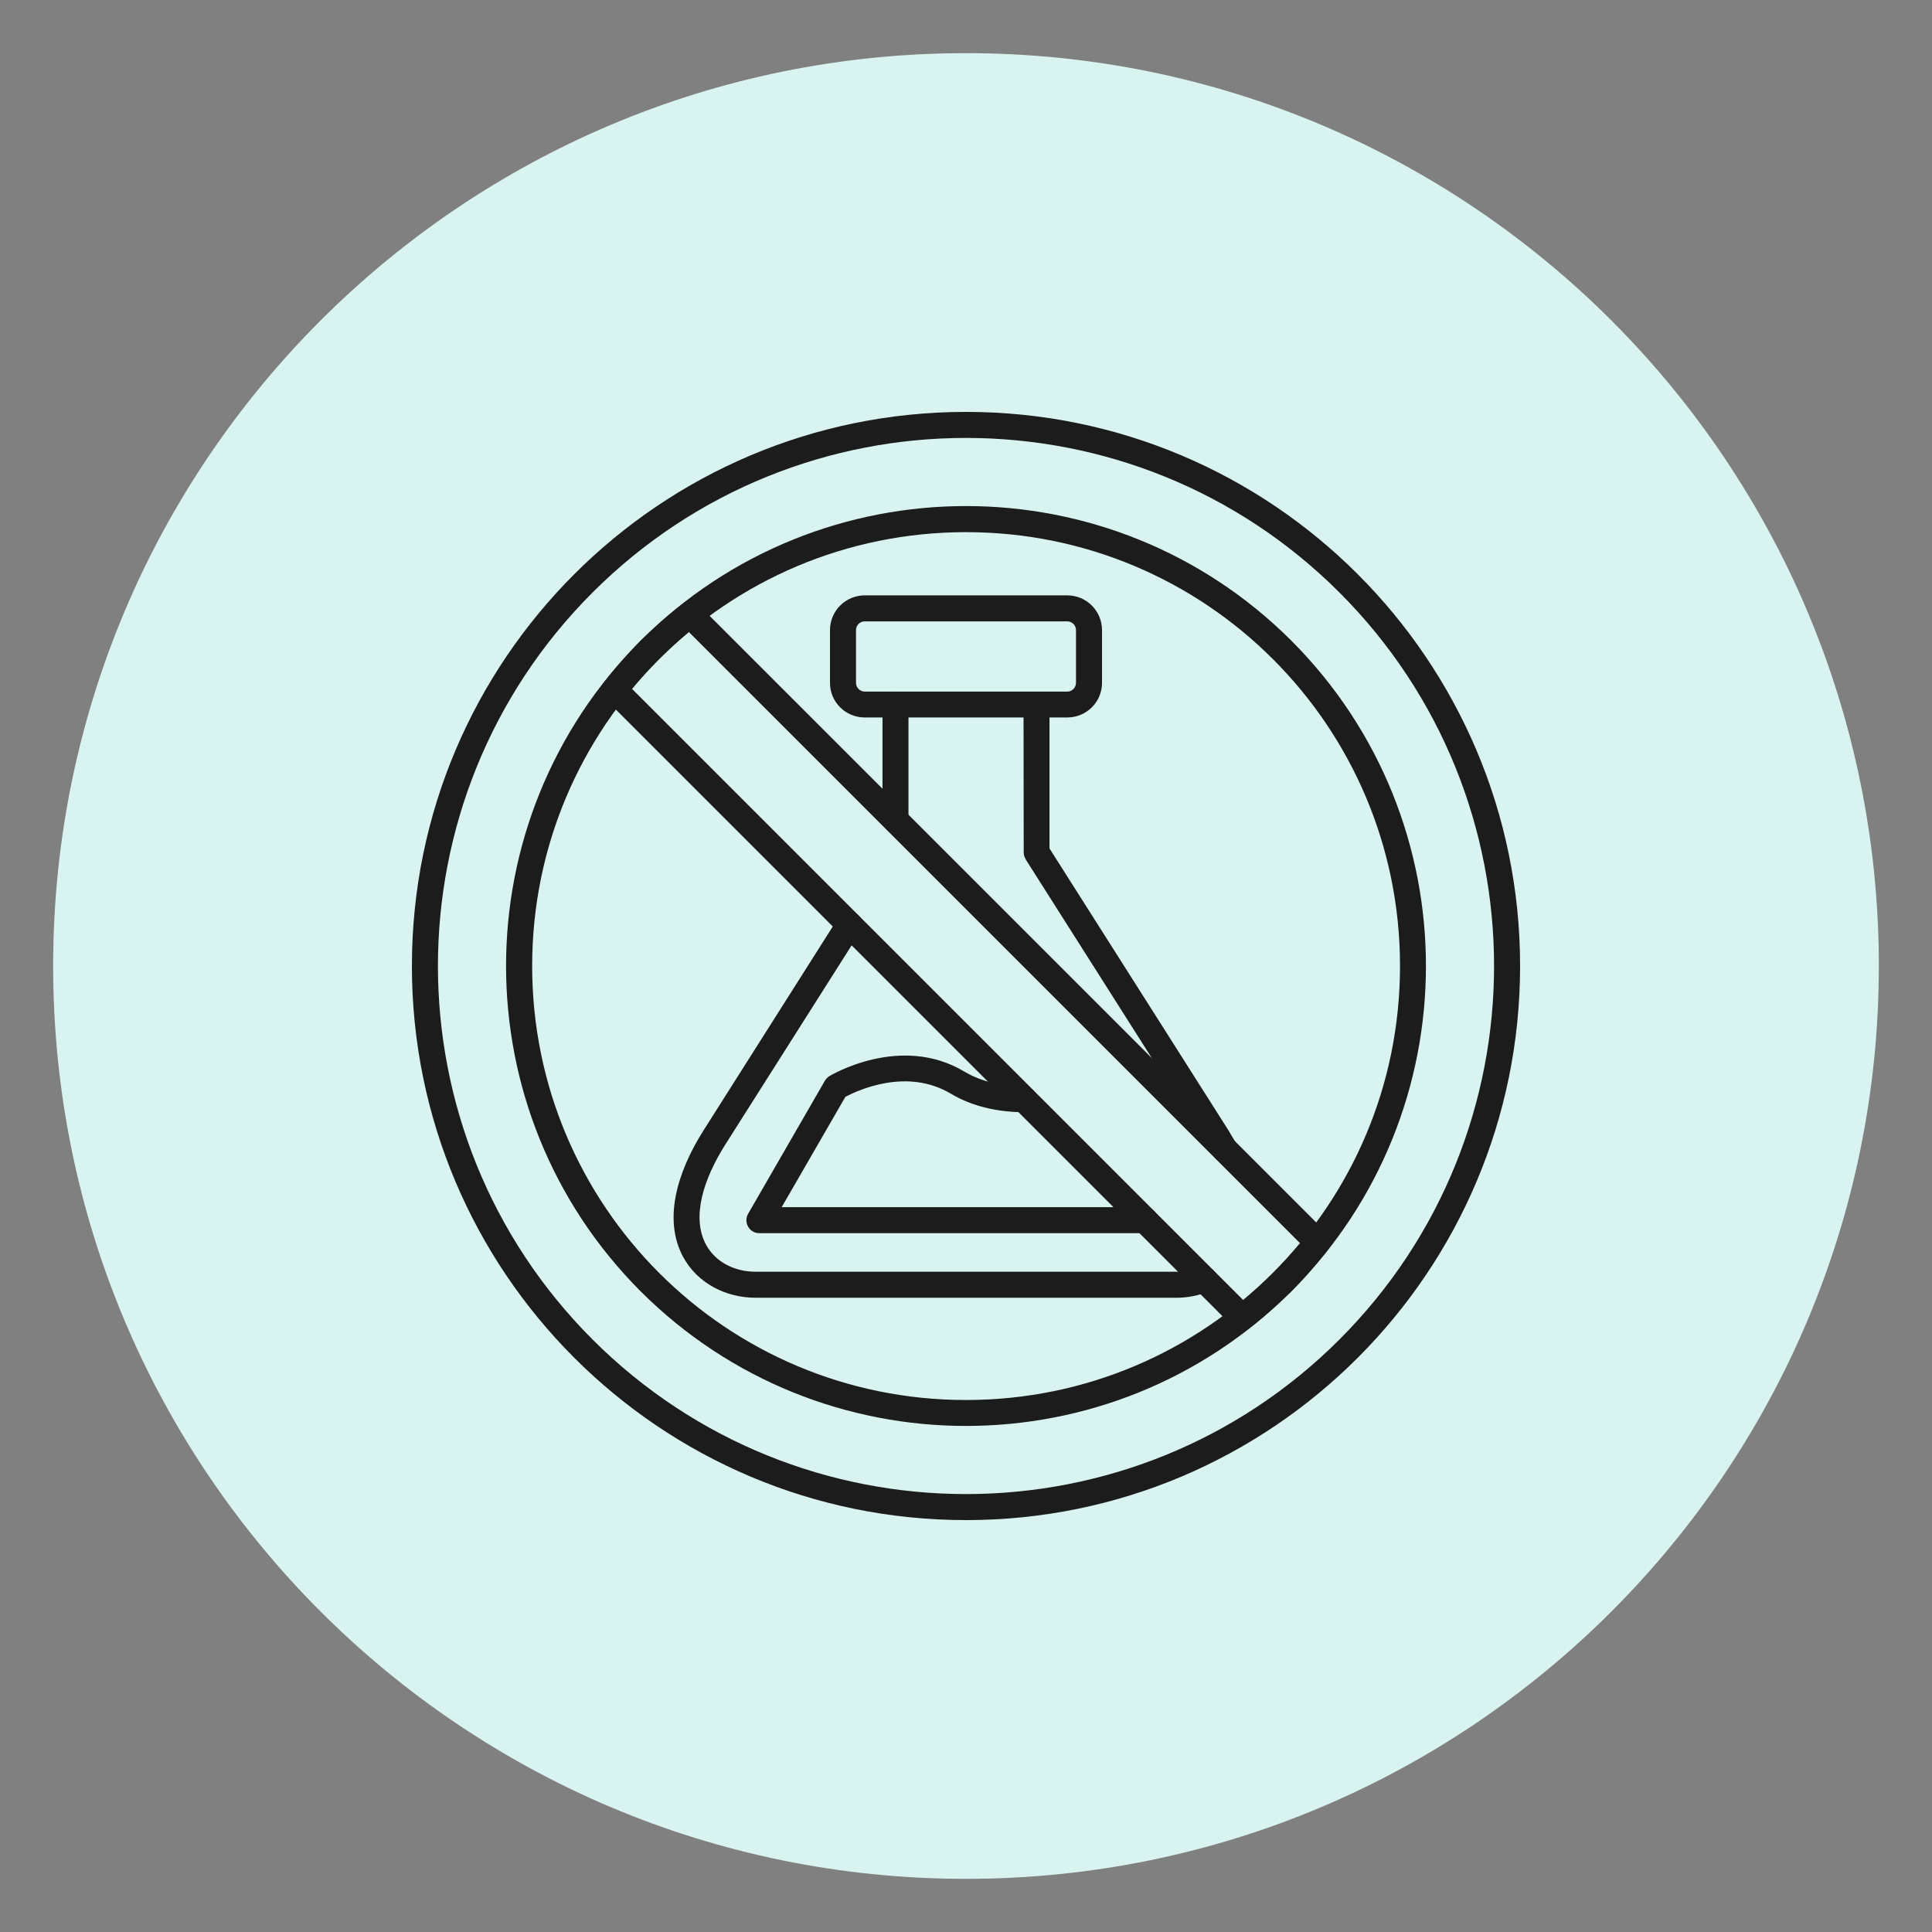
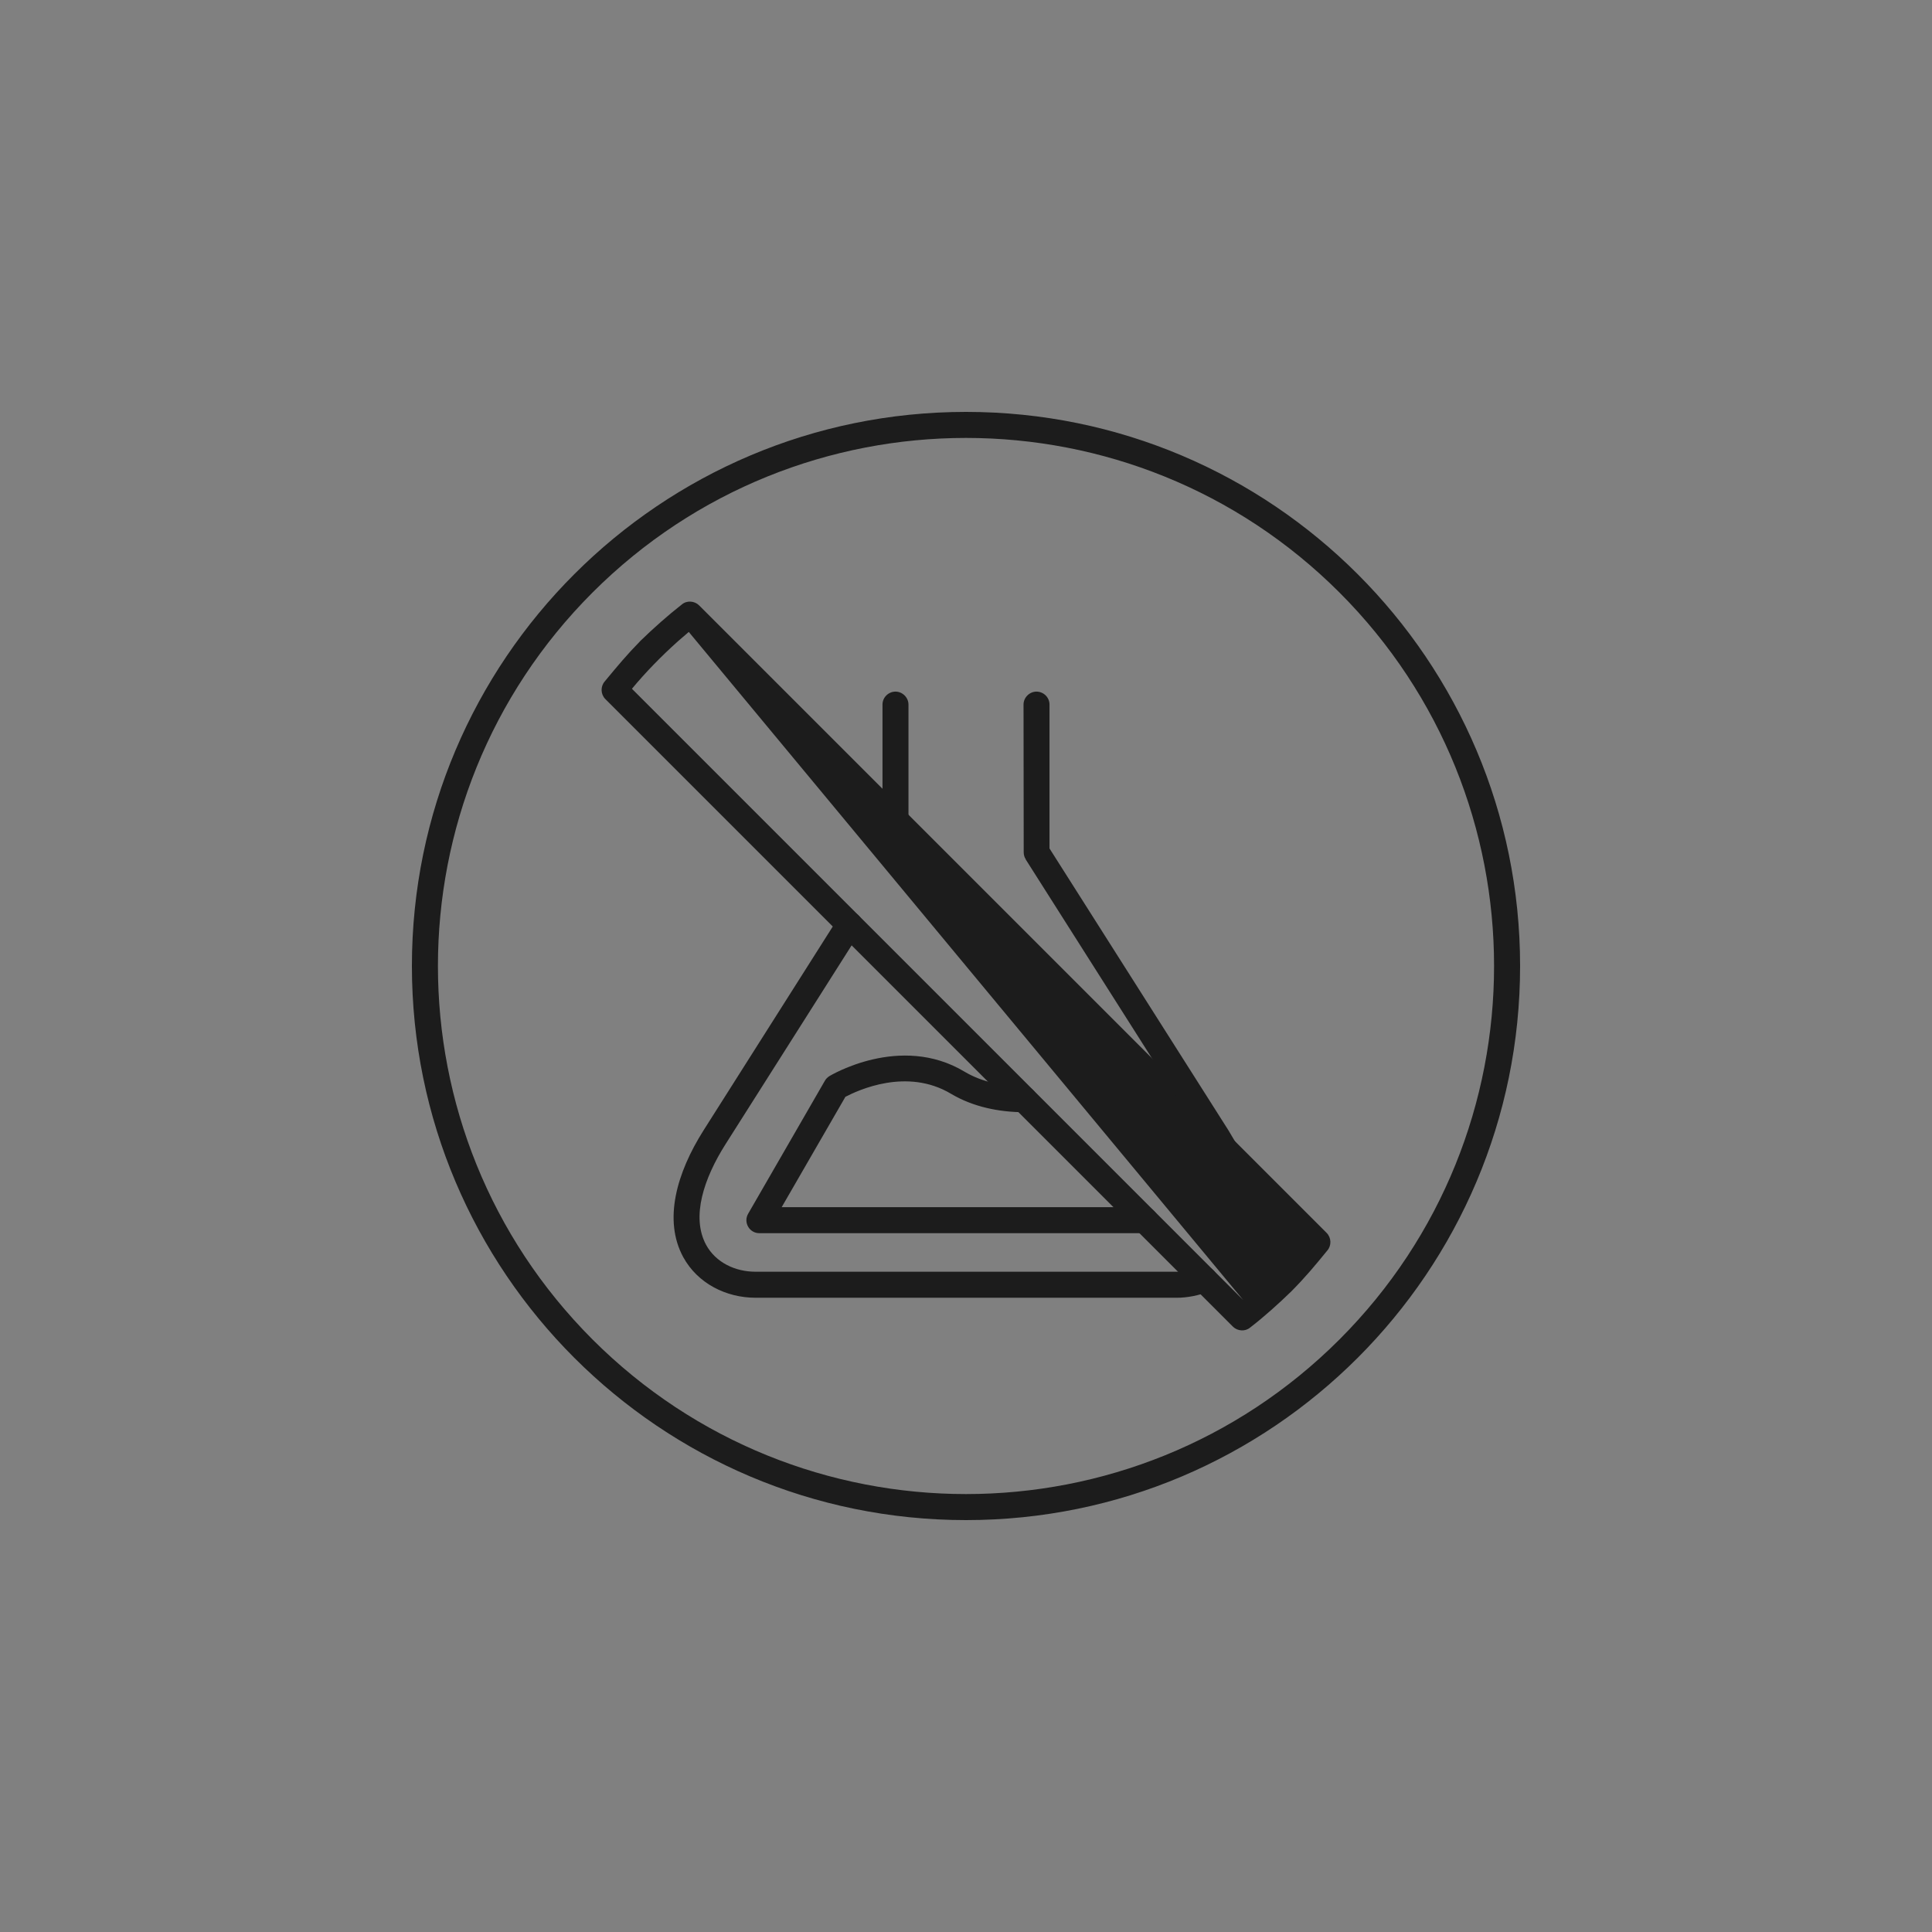
<svg xmlns="http://www.w3.org/2000/svg" width="60" viewBox="0 0 45 45" height="60" preserveAspectRatio="xMidYMid meet">
  <rect x="0" y="0" width="45" height="45" fill="#808080" stroke="none" />
  <defs>
    <clipPath id="512a419749">
      <path d="M 1.238 1.238 L 43.762 1.238 L 43.762 43.762 L 1.238 43.762 Z M 1.238 1.238 " clip-rule="nonzero" />
    </clipPath>
    <clipPath id="c1c07ec788">
-       <path d="M 22.5 1.238 C 10.758 1.238 1.238 10.758 1.238 22.5 C 1.238 34.242 10.758 43.762 22.5 43.762 C 34.242 43.762 43.762 34.242 43.762 22.5 C 43.762 10.758 34.242 1.238 22.5 1.238 Z M 22.5 1.238 " clip-rule="nonzero" />
-     </clipPath>
+       </clipPath>
  </defs>
  <g clip-path="url(#512a419749)">
    <g clip-path="url(#c1c07ec788)">
      <path fill="#d9f3f0" d="M 1.238 1.238 L 43.762 1.238 L 43.762 43.762 L 1.238 43.762 Z M 1.238 1.238 " fill-opacity="1" fill-rule="nonzero" />
    </g>
  </g>
  <path fill="#1c1c1c" d="M 22.5 9.594 C 29.625 9.594 35.406 15.375 35.406 22.5 C 35.406 29.625 29.625 35.406 22.5 35.406 C 15.375 35.406 9.594 29.625 9.594 22.5 C 9.594 15.375 15.375 9.594 22.5 9.594 Z M 31.199 13.801 C 26.395 9 18.605 9 13.801 13.801 C 9 18.605 9 26.395 13.801 31.199 C 18.605 36 26.395 36 31.199 31.199 C 36 26.395 36 18.605 31.199 13.801 Z M 31.199 13.801 " fill-opacity="1" fill-rule="nonzero" />
-   <path fill="#1c1c1c" d="M 14.922 14.922 C 19.109 10.742 25.891 10.742 30.078 14.922 C 34.258 19.109 34.258 25.891 30.078 30.078 C 25.891 34.258 19.109 34.258 14.922 30.078 C 10.742 25.891 10.742 19.109 14.922 14.922 Z M 22.5 12.395 C 16.914 12.395 12.395 16.914 12.395 22.5 C 12.395 28.086 16.914 32.609 22.5 32.609 C 28.086 32.609 32.609 28.086 32.609 22.5 C 32.609 16.914 28.086 12.395 22.5 12.395 Z M 22.5 12.395 " fill-opacity="1" fill-rule="nonzero" />
-   <path fill="#1c1c1c" d="M 14.922 14.922 C 15.211 14.641 15.562 14.328 15.883 14.078 C 16 13.98 16.176 13.996 16.281 14.098 L 30.902 28.719 C 31.012 28.832 31.016 29.012 30.914 29.129 C 30.617 29.492 30.414 29.738 30.078 30.078 C 29.789 30.359 29.438 30.676 29.117 30.922 C 29 31.02 28.824 31.004 28.719 30.902 L 14.098 16.281 C 13.988 16.168 13.984 15.988 14.086 15.871 C 14.387 15.508 14.586 15.266 14.922 14.922 Z M 15.789 14.938 C 15.414 15.273 15.035 15.66 14.719 16.043 L 28.957 30.281 C 29.426 29.891 29.891 29.426 30.281 28.957 L 16.043 14.719 C 15.957 14.793 15.871 14.867 15.789 14.938 Z M 15.789 14.938 " fill-opacity="1" fill-rule="nonzero" />
-   <path fill="#1c1c1c" d="M 20.141 13.867 L 24.859 13.867 C 25.305 13.867 25.668 14.23 25.668 14.676 L 25.668 15.906 C 25.668 16.352 25.305 16.711 24.859 16.711 L 20.141 16.711 C 19.695 16.711 19.332 16.352 19.332 15.906 L 19.332 14.676 C 19.332 14.23 19.695 13.867 20.141 13.867 Z M 24.859 14.473 L 20.141 14.473 C 20.031 14.473 19.938 14.562 19.938 14.676 L 19.938 15.906 C 19.938 16.016 20.031 16.109 20.141 16.109 L 24.859 16.109 C 24.969 16.109 25.062 16.016 25.062 15.906 L 25.062 14.676 C 25.062 14.562 24.969 14.473 24.859 14.473 Z M 24.859 14.473 " fill-opacity="1" fill-rule="nonzero" />
+   <path fill="#1c1c1c" d="M 14.922 14.922 C 15.211 14.641 15.562 14.328 15.883 14.078 C 16 13.98 16.176 13.996 16.281 14.098 L 30.902 28.719 C 31.012 28.832 31.016 29.012 30.914 29.129 C 30.617 29.492 30.414 29.738 30.078 30.078 C 29.789 30.359 29.438 30.676 29.117 30.922 C 29 31.02 28.824 31.004 28.719 30.902 L 14.098 16.281 C 13.988 16.168 13.984 15.988 14.086 15.871 C 14.387 15.508 14.586 15.266 14.922 14.922 Z M 15.789 14.938 C 15.414 15.273 15.035 15.66 14.719 16.043 L 28.957 30.281 L 16.043 14.719 C 15.957 14.793 15.871 14.867 15.789 14.938 Z M 15.789 14.938 " fill-opacity="1" fill-rule="nonzero" />
  <path fill="#1c1c1c" d="M 23.84 16.41 C 23.84 16.246 23.98 16.109 24.141 16.109 C 24.309 16.109 24.445 16.246 24.445 16.41 L 24.445 19.762 L 28.613 26.328 L 28.789 26.625 C 28.871 26.77 28.816 26.953 28.672 27.035 C 28.527 27.113 28.34 27.062 28.262 26.918 L 28.102 26.652 L 23.887 20.012 L 23.891 20.012 C 23.859 19.965 23.844 19.91 23.844 19.848 Z M 27.938 29.52 C 28.094 29.461 28.27 29.535 28.332 29.691 C 28.391 29.848 28.312 30.023 28.156 30.082 C 27.93 30.172 27.648 30.23 27.402 30.227 L 17.598 30.227 C 16.914 30.227 16.25 29.895 15.914 29.281 C 15.445 28.418 15.762 27.316 16.387 26.328 L 19.527 21.375 C 19.621 21.234 19.805 21.195 19.945 21.281 C 20.09 21.371 20.129 21.559 20.039 21.699 L 16.898 26.652 C 16.398 27.441 16.094 28.34 16.445 28.992 C 16.672 29.41 17.129 29.621 17.598 29.621 L 27.402 29.621 C 27.582 29.621 27.77 29.586 27.938 29.52 Z M 21.16 19.102 C 21.16 19.27 21.02 19.402 20.859 19.402 C 20.691 19.402 20.555 19.27 20.555 19.102 L 20.555 16.41 C 20.555 16.246 20.691 16.109 20.859 16.109 C 21.02 16.109 21.16 16.246 21.16 16.41 Z M 21.16 19.102 " fill-opacity="1" fill-rule="nonzero" />
  <path fill="#1c1c1c" d="M 23.852 25.305 C 24.02 25.305 24.152 25.438 24.152 25.605 C 24.152 25.773 24.016 25.906 23.848 25.906 C 23.27 25.902 22.672 25.785 22.152 25.477 C 21.121 24.859 19.977 25.398 19.691 25.547 L 18.207 28.117 L 26.664 28.117 C 26.832 28.117 26.969 28.25 26.969 28.418 C 26.969 28.586 26.832 28.723 26.664 28.723 L 17.684 28.723 C 17.457 28.723 17.309 28.473 17.426 28.27 L 19.211 25.176 C 19.234 25.133 19.273 25.094 19.316 25.066 C 19.324 25.062 20.965 24.062 22.465 24.961 C 22.883 25.211 23.379 25.301 23.852 25.305 Z M 23.852 25.305 " fill-opacity="1" fill-rule="nonzero" />
</svg>